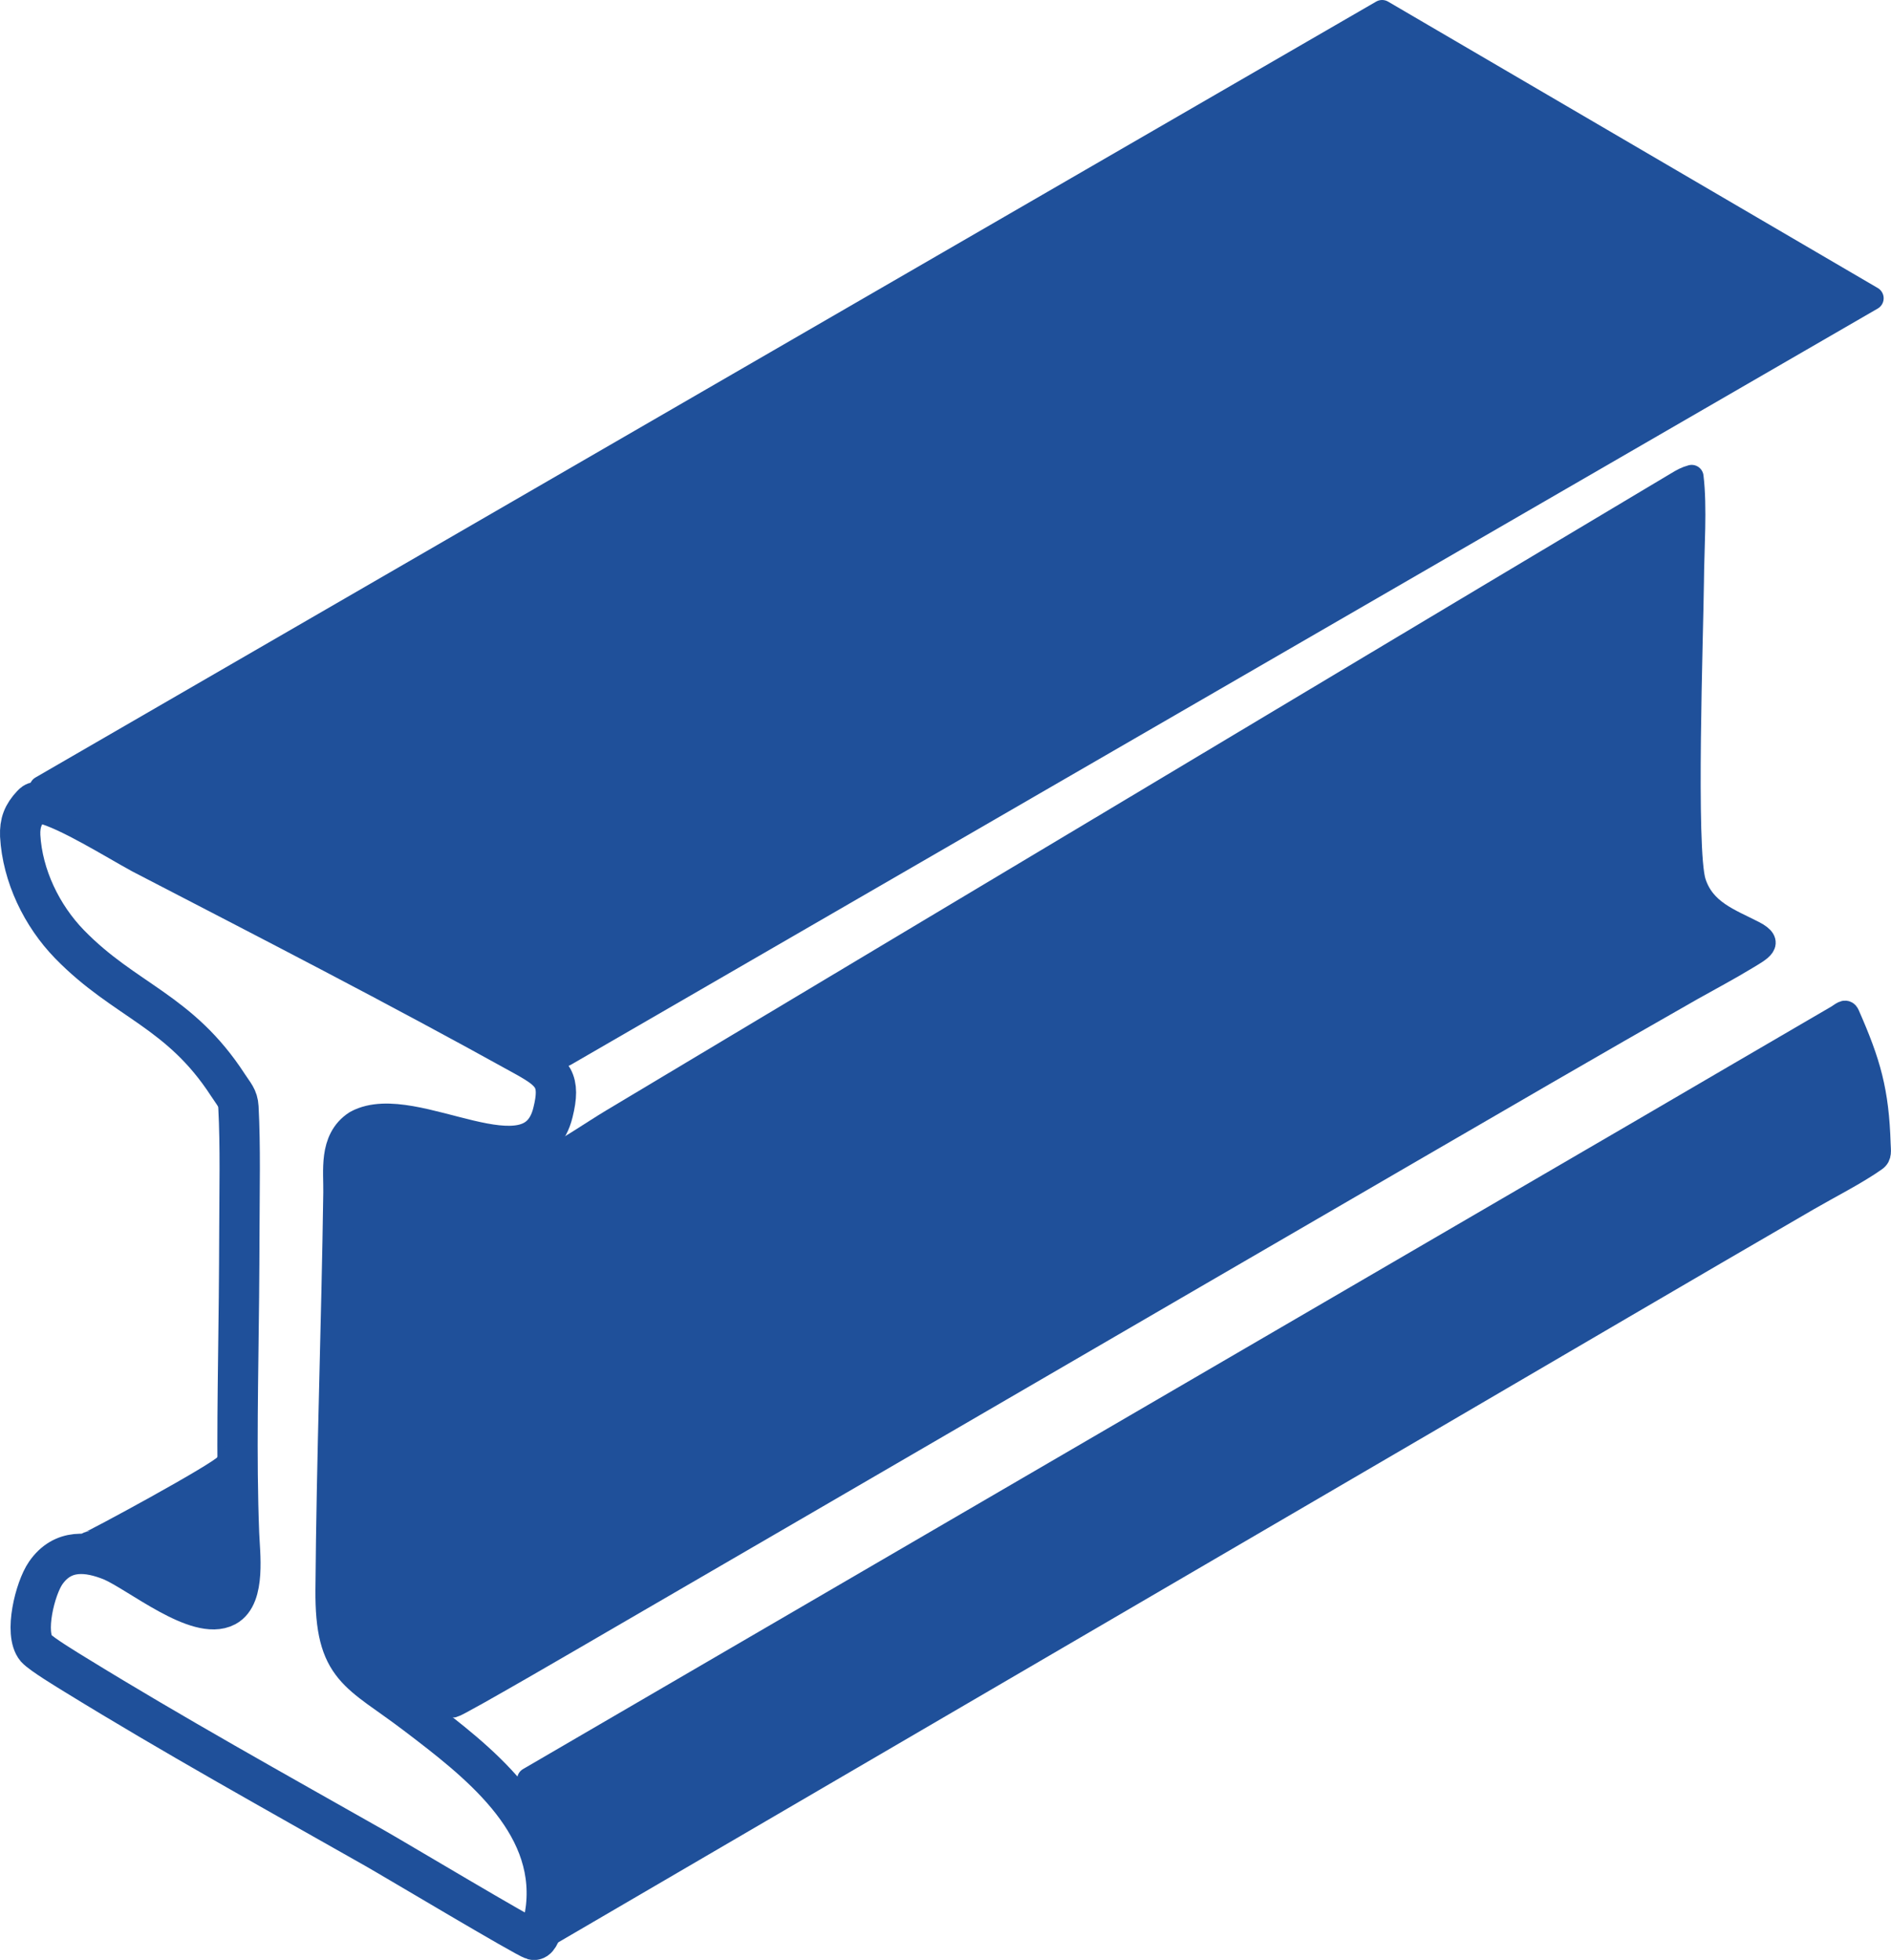
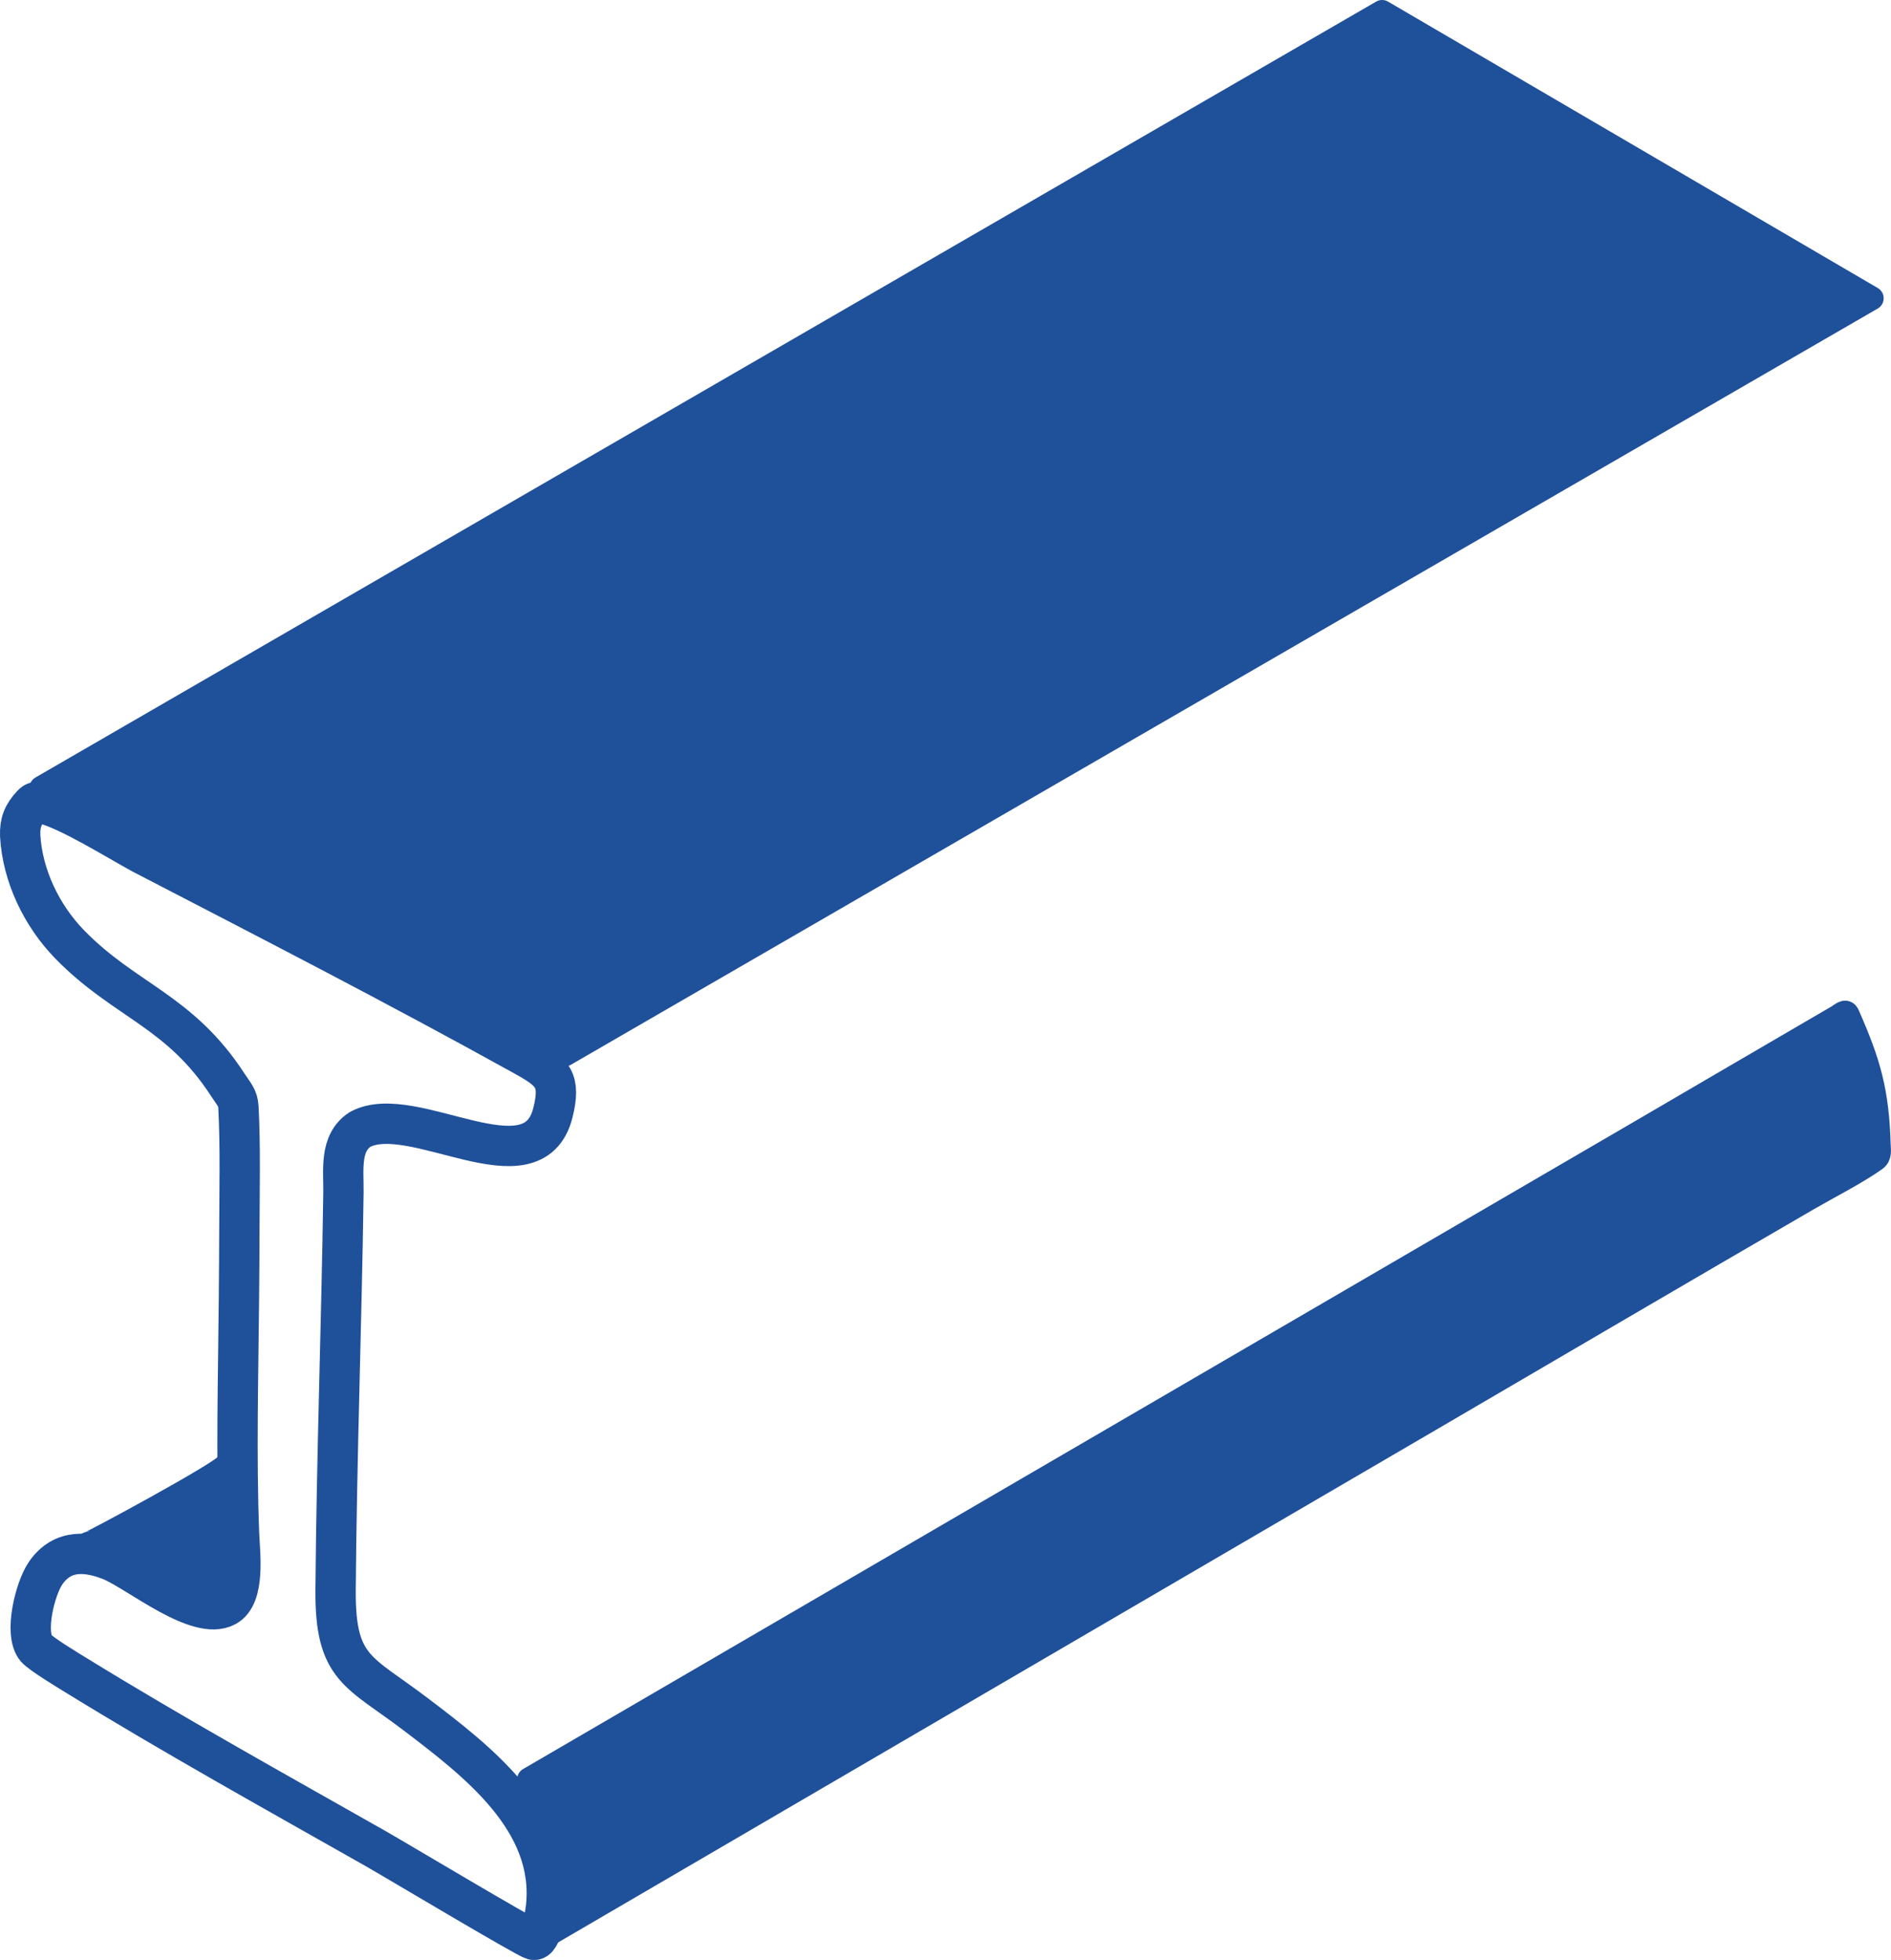
<svg xmlns="http://www.w3.org/2000/svg" xml:space="preserve" width="39.86mm" height="41.309mm" version="1.1" style="clip-rule:evenodd;fill-rule:evenodd;image-rendering:optimizeQuality;shape-rendering:geometricPrecision;text-rendering:geometricPrecision" viewBox="0 0 3985.988 4130.925" id="svg127">
  <defs id="defs1">
    <style type="text/css" id="style1">
   
    .str8 {stroke:#1F509A;stroke-width:85;stroke-miterlimit:22.926}
    .str0 {stroke:#1F509A;stroke-width:50;stroke-miterlimit:22.926}
    .str2 {stroke:#1F509A;stroke-width:50;stroke-miterlimit:22.926}
    .str3 {stroke:#1F509A;stroke-width:135;stroke-miterlimit:22.926}
    .str4 {stroke:#1F509A;stroke-width:20;stroke-miterlimit:22.926}
    .str1 {stroke:#1F509A;stroke-width:50;stroke-linejoin:round;stroke-miterlimit:22.926}
    .str6 {stroke:#1F509A;stroke-width:50;stroke-linejoin:round;stroke-miterlimit:22.926}
    .str5 {stroke:#1F509A;stroke-width:50;stroke-linecap:round;stroke-linejoin:round;stroke-miterlimit:22.926}
    .str7 {stroke:#1F509A;stroke-width:150;stroke-linecap:round;stroke-linejoin:round;stroke-miterlimit:22.926}
    .fil9 {fill:none}
    .fil3 {fill:#1F509A}
    .fil0 {fill:#1F509A}
    .fil6 {fill:#ECEBEB}
    .fil7 {fill:#EDEEEE}
    .fil5 {fill:#F1EFF1}
    .fil4 {fill:#F1F2F2}
    .fil8 {fill:#F4F3F3}
    .fil2 {fill:#FBFBFB}
    .fil1 {fill:#FEFEFE}
    .fil11 {fill:white}
    .fil10 {fill:#1F509A;fill-rule:nonzero}
   
  </style>
  </defs>
  <g id="Слой_x0020_1" transform="translate(-5871.348,-17027.081)">
    <g id="_2713014052112">
      <path class="fil9 str8" d="m 6980.01,19254.64 c 57.69,32.14 73.72,49.81 56.81,117.62 -41.61,166.85 -295.73,-24.15 -406.27,35.25 -44.08,28.35 -34.63,86.12 -35.28,133 -3.94,279.13 -14.38,558.48 -16.53,837.53 -1.29,167.68 48.55,170.72 169.32,262.6 128.48,97.73 293.48,223.36 274.32,405.49 -1.21,11.48 -9.74,74.09 -27.05,69.42 -15.7,-4.23 -289.54,-167.97 -334.11,-193.24 -209.39,-118.69 -425.15,-238.48 -629.76,-364.42 -16.48,-10.14 -72.04,-43.64 -84.13,-56.8 -25.76,-31.06 -2.2,-126.23 20.46,-158.75 35.62,-51.1 88.33,-46.22 140.09,-24.99 57.41,25.23 180.6,127.13 239.53,95.61 41.5,-22.19 29.43,-111.91 27.81,-153.8 -6.28,-162.22 -1.66,-334.47 -0.2,-497.46 0.42,-46.71 0.75,-93.4 0.87,-140.11 0.19,-83.81 2.43,-177.74 -1.96,-260.96 -1.05,-19.9 -9.79,-27.52 -21.92,-46.26 -102.08,-157.65 -217.26,-177.09 -333.98,-296.94 -58.67,-60.25 -99.38,-144.48 -104.12,-228.83 -1.06,-27.26 5.91,-45.02 24.42,-64.89 7.63,-8.19 9.05,-6.39 22.85,-3.15 53.44,12.54 155.98,76.92 208.87,105.66 268.94,139.4 538.24,277.67 803.17,424.65 z" id="path109" />
      <polygon class="fil0 str5" points="5958.47,18687.55 7061.85,19249.84 9816.88,17655.76 8784.65,17052.08 " id="polygon109" />
-       <path class="fil0 str5" d="m 8820.9,19466.96 c -560.31,325.24 -1120.1,651.4 -1680.36,976.69 -26.65,15.47 -300.98,175.75 -313.72,178.47 -36.22,-1.45 -83.8,-30.76 -110.81,-53.76 -133.67,-116.84 -105.67,-233.12 -97.68,-393.59 10.93,-219.68 14.63,-439.99 26.01,-659.64 5.64,-71.67 21.02,-71.14 92.62,-64.78 53.5,4.75 248.14,39.51 284.92,22.66 40.27,-18.46 98.82,-59.35 139.89,-83.94 215.92,-129.31 431.86,-258.58 647.87,-387.74 532.71,-318.38 1064.93,-637.79 1597.9,-955.69 10.52,-6.28 17.76,-10.48 29.7,-13.72 7.88,63.82 1.27,153.54 0.84,220.75 -1.13,107.38 -17.41,567.11 4.39,634.39 19.95,61.58 74.78,79.64 125.48,105.77 42.47,21.88 13.4,35.52 -16.24,53.57 -37.33,22.75 -76.27,43.22 -114.36,64.69 -206.36,117.33 -411.17,236.7 -616.45,355.87 z" id="path110" />
      <path class="fil0 str5" d="m 6986.38,20777.4 21.66,54.16 27.08,100.19 v 167.89 c 133.75,-78.09 267.5,-156.18 401.25,-234.27 220.69,-128.85 441.38,-257.7 662.07,-386.55 267.5,-156.18 535,-312.35 802.5,-468.53 260.44,-152.06 520.65,-305.06 781.53,-456.29 42.89,-24.86 103.04,-55.45 141.63,-83.01 10.76,-7.68 7.91,-18.59 7.53,-32.69 -3.52,-111.54 -20.54,-170.54 -65.22,-272.08 -4.78,-10.86 -12.04,-1.92 -23.35,4.65 -136.26,79.17 -271.85,158.79 -407.94,238.13 -254.28,148.15 -508.56,296.29 -762.84,444.44 -44.61,25.99 -89.22,51.98 -133.83,77.97 -133.83,77.97 -267.66,155.94 -401.49,233.91 -42.38,24.69 -84.76,49.39 -127.14,74.08 -307.82,179.33 -615.63,358.67 -923.44,538 z" id="path111" />
      <path class="fil0 str2" d="m 6328.77,20354.84 c -28.94,33.9 -82.65,-0.33 -116.32,-18.32 -20.07,-10.72 -165.47,-55.46 -154.01,-56.29 5.74,-0.41 276.6,-146.61 289.68,-165.08 13.01,27.84 4.19,198.28 -8.5,222.67 z" id="path112" />
    </g>
  </g>
</svg>